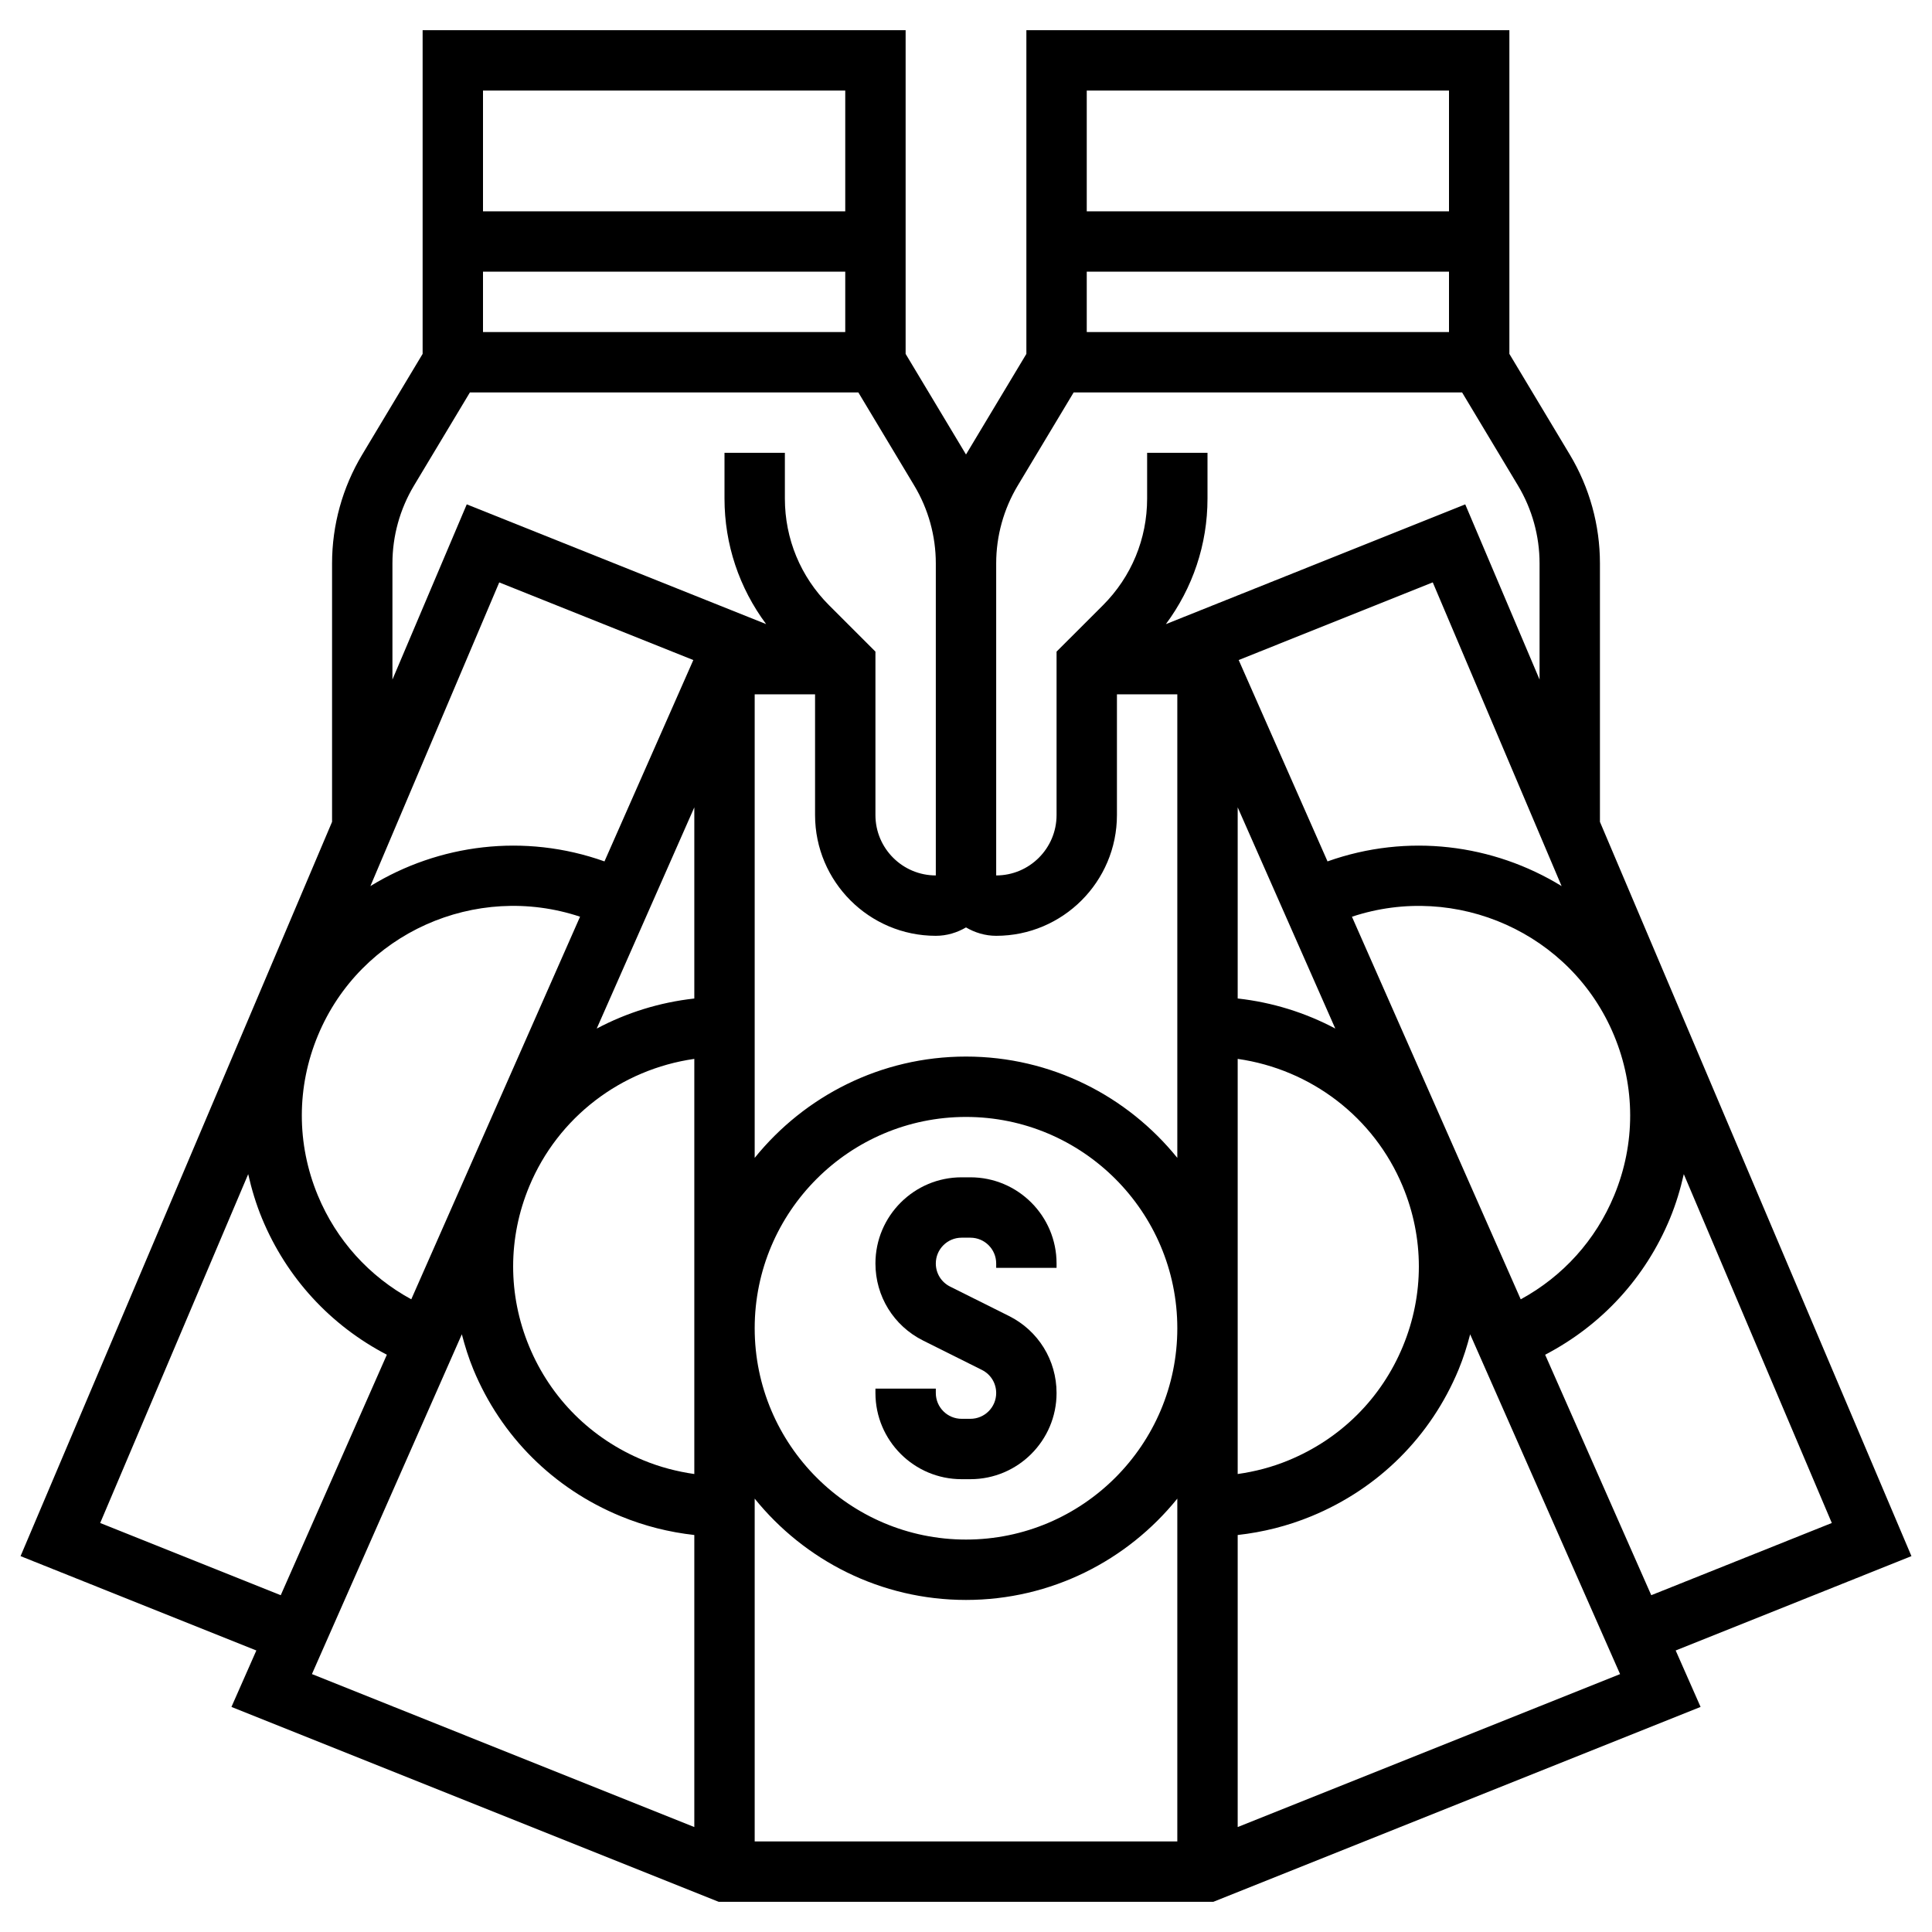
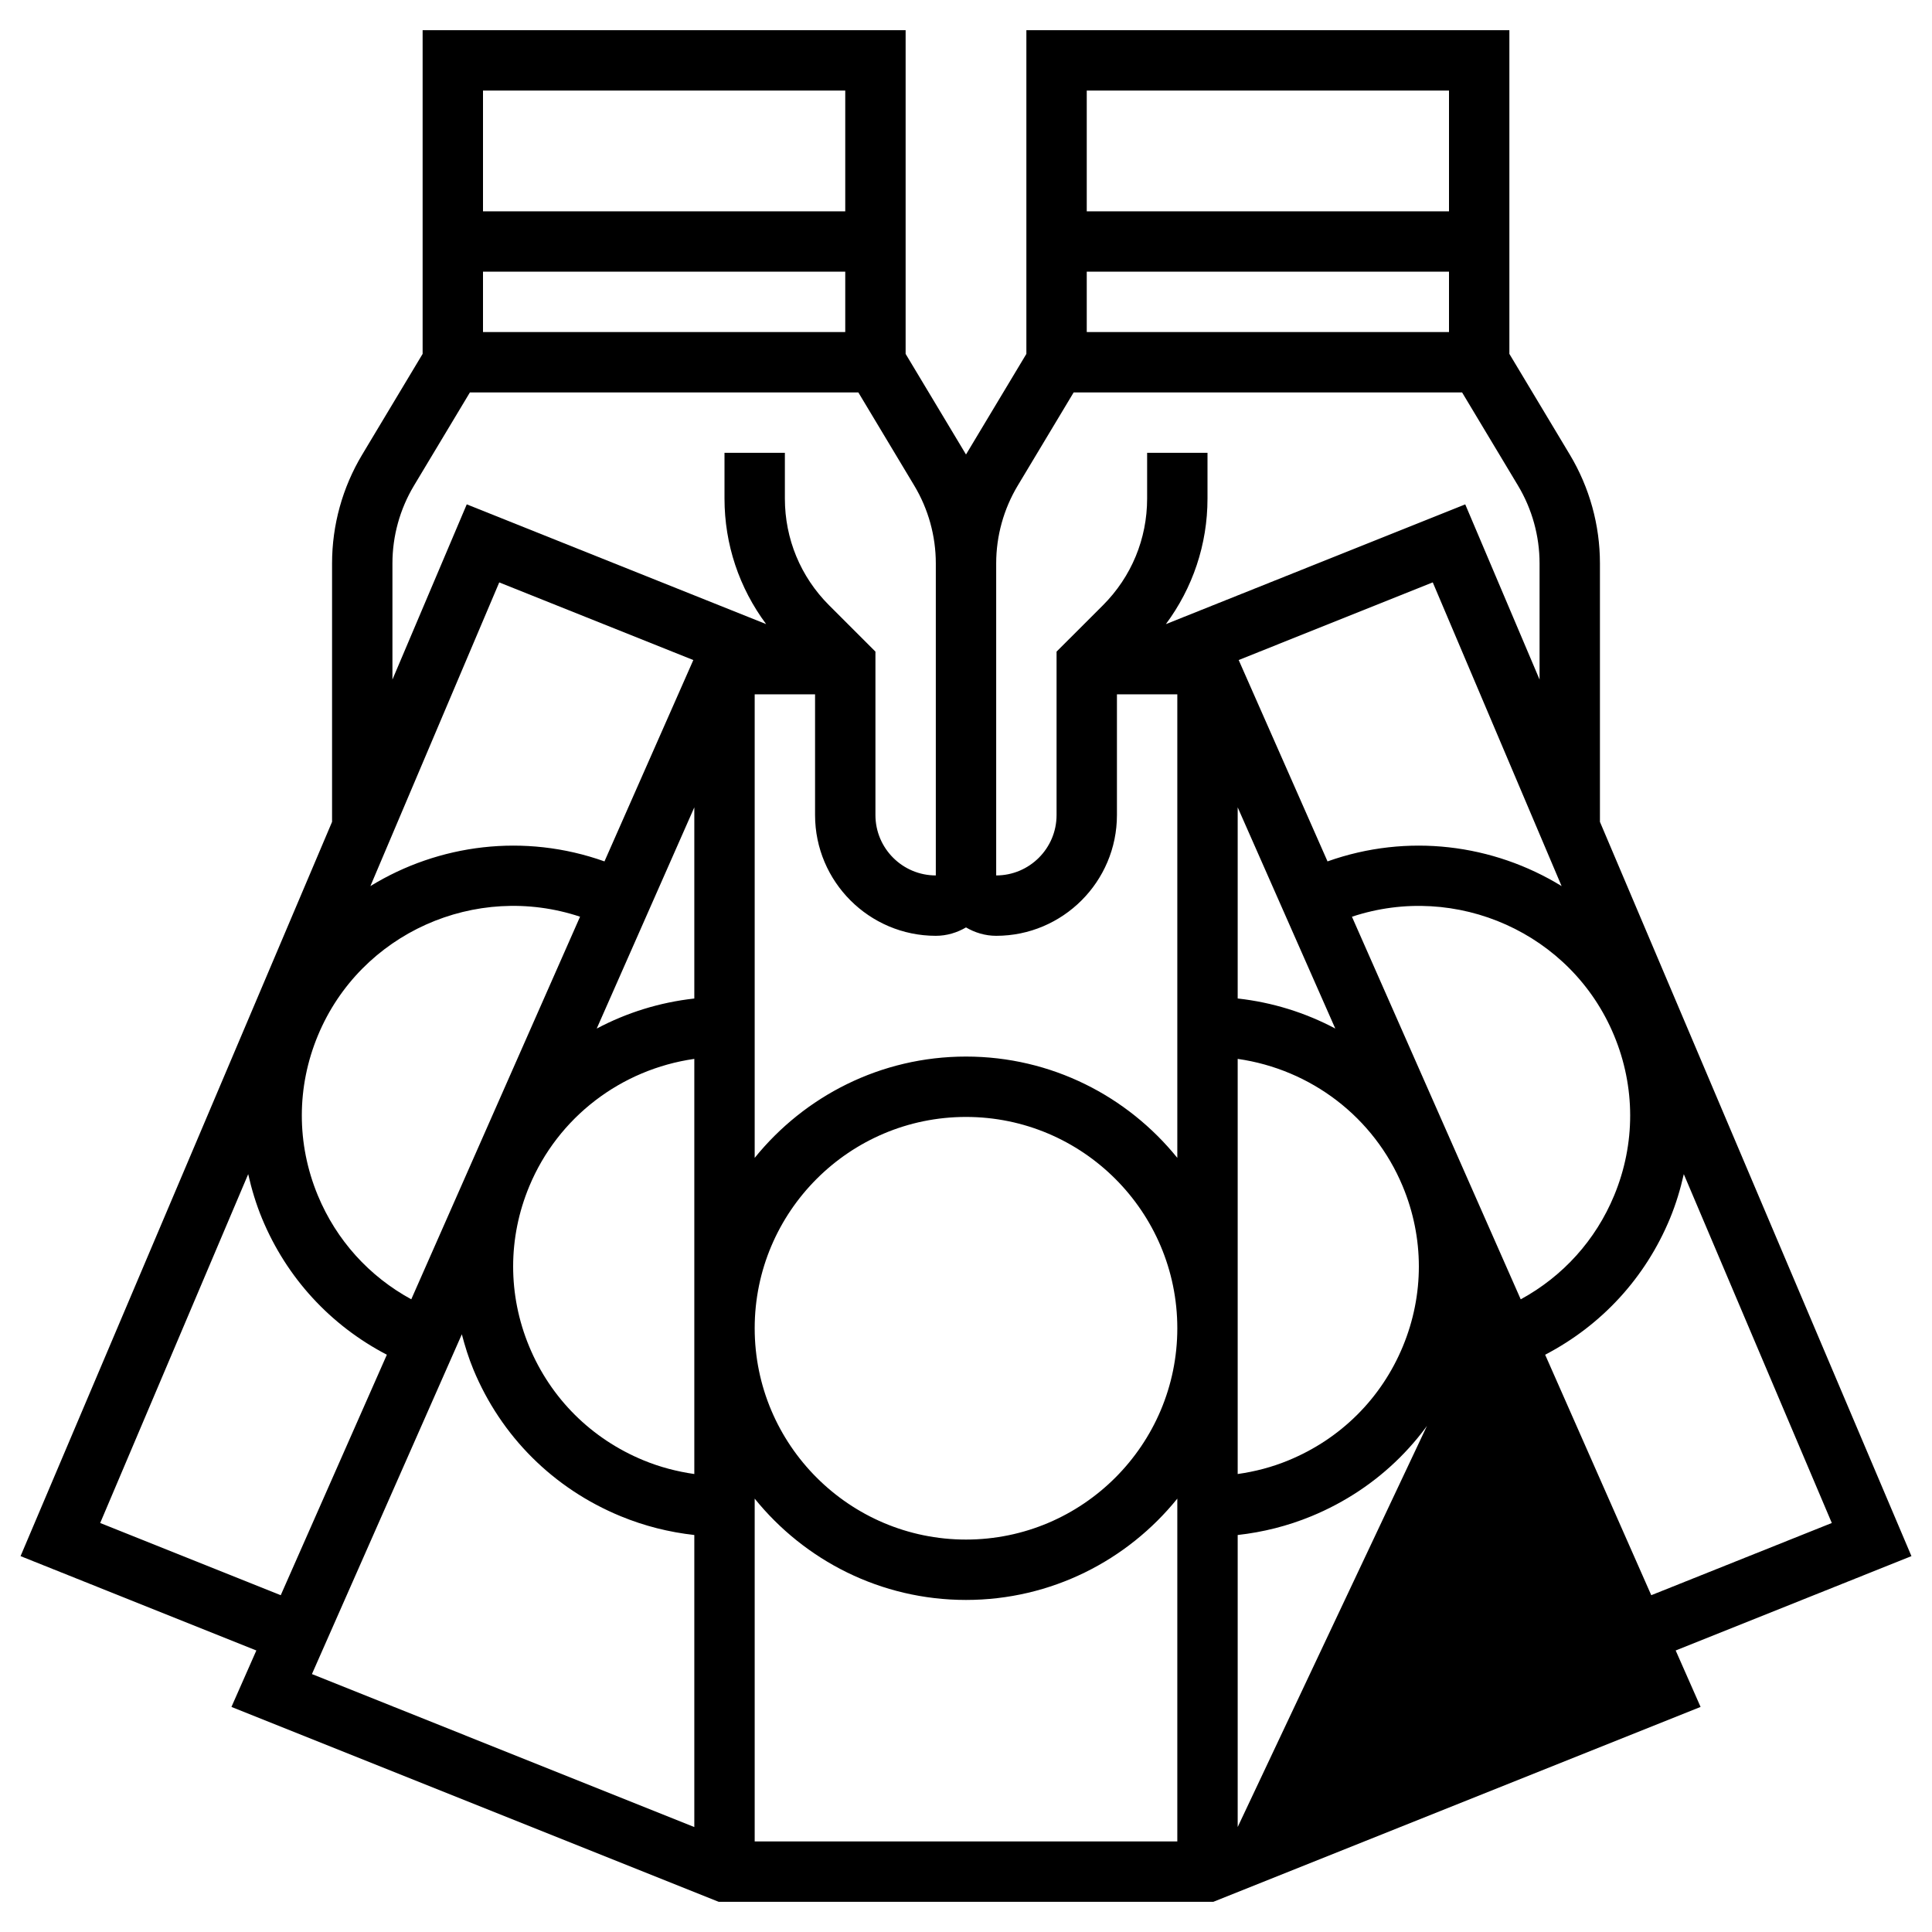
<svg xmlns="http://www.w3.org/2000/svg" id="Layer_5" enable-background="new 0 0 64 64" height="512" viewBox="0 0 64 64" width="512">
  <g>
-     <path d="m32.146 39h-.292c-1.574 0-2.854 1.28-2.854 2.854 0 1.087.604 2.066 1.578 2.553l1.95.974c.291.146.472.439.472.765 0 .471-.383.854-.854.854h-.292c-.471 0-.854-.383-.854-.854v-.146h-2v.146c0 1.574 1.28 2.854 2.854 2.854h.292c1.574 0 2.854-1.28 2.854-2.854 0-1.087-.604-2.066-1.578-2.553l-1.95-.974c-.291-.146-.472-.439-.472-.765 0-.471.383-.854.854-.854h.292c.471 0 .854.383.854.854v.146h2v-.146c0-1.574-1.28-2.854-2.854-2.854z" />
-     <path d="m63.319 51.549-10.319-24.324v-8.563c0-1.269-.345-2.514-.998-3.602l-2.002-3.337v-10.723h-16v10.723l-2 3.333-2-3.333v-10.723h-16v10.723l-2.002 3.337c-.653 1.088-.998 2.334-.998 3.602v8.563l-10.319 24.324 7.811 3.125-.825 1.87 16.141 6.456h16.385l16.141-6.456-.825-1.87zm-8.619 1.294-3.515-7.966c1.868-.973 3.321-2.548 4.134-4.511.199-.481.347-.973.459-1.471l4.903 11.556zm-41.076-9.802c-1.395-.76-2.481-1.958-3.096-3.442-.708-1.71-.707-3.594.006-5.304 1.413-3.392 5.231-5.076 8.681-3.928zm18.376-12.319c.295.172.634.278 1 .278 2.206 0 4-1.794 4-4v-4h2v15.356c-1.651-2.044-4.174-3.356-7-3.356s-5.349 1.312-7 3.356v-15.356h2v4c0 2.206 1.794 4 4 4 .366 0 .705-.106 1-.278zm9.033-8.858 6.429-2.572 4.268 10.061c-2.259-1.387-5.097-1.764-7.754-.818zm-2.033 22.136c0 3.86-3.14 7-7 7s-7-3.14-7-7 3.14-7 7-7 7 3.14 7 7zm-18.976-15.465c-2.656-.946-5.495-.569-7.754.818l4.268-10.06 6.429 2.572zm2.976-1.79v6.332c-1.15.128-2.241.469-3.233.996zm-5.466 12.551c.955-2.293 3.043-3.872 5.466-4.219v13.752c-.572-.083-1.135-.228-1.68-.453-1.732-.713-3.079-2.054-3.792-3.777-.708-1.71-.706-3.594.006-5.303zm7.466 10.348c1.651 2.044 4.174 3.356 7 3.356s5.349-1.312 7-3.356v11.356h-14zm16-14.567c2.424.347 4.511 1.926 5.466 4.219.712 1.709.714 3.593.006 5.304-.713 1.723-2.06 3.064-3.792 3.777-.548.226-1.104.37-1.68.452zm0-2.001v-6.332l3.233 7.328c-.992-.527-2.083-.868-3.233-.996zm3.785-2.708c3.452-1.148 7.269.536 8.681 3.928.712 1.709.714 3.593.006 5.304-.614 1.483-1.7 2.681-3.096 3.442zm3.215-19.368h-12v-2h12zm0-8v4h-12v-4zm-14.288 13.089 1.854-3.089h12.868l1.854 3.089c.465.777.712 1.667.712 2.573v3.849l-2.462-5.803-9.917 3.967c.89-1.198 1.379-2.64 1.379-4.159v-1.516h-2v1.515c0 1.335-.52 2.591-1.464 3.536l-1.536 1.535v5.414c0 1.103-.897 2-2 2v-10.338c0-.906.247-1.796.712-2.573zm-5.712-5.089h-12v-2h12zm0-8v4h-12v-4zm-15 15.662c0-.906.247-1.796.712-2.573l1.854-3.089h12.868l1.854 3.089c.465.777.712 1.667.712 2.573v10.338c-1.103 0-2-.897-2-2v-5.414l-1.536-1.536c-.944-.944-1.464-2.2-1.464-3.535v-1.515h-2v1.515c0 1.52.488 2.961 1.379 4.159l-9.917-3.967-2.462 5.804zm-9.681 31.789 4.903-11.556c.112.497.26.99.459 1.471.813 1.963 2.267 3.539 4.134 4.511l-3.515 7.966zm11.98-6.251c.103.393.224.783.382 1.165.918 2.217 2.651 3.943 4.878 4.861.788.325 1.607.53 2.441.623v9.674l-12.667-5.067zm25.701 16.323v-9.674c.835-.093 1.654-.298 2.441-.622 2.227-.917 3.959-2.644 4.878-4.861.158-.382.279-.772.382-1.165l4.966 11.256z" />
+     <path d="m63.319 51.549-10.319-24.324v-8.563c0-1.269-.345-2.514-.998-3.602l-2.002-3.337v-10.723h-16v10.723l-2 3.333-2-3.333v-10.723h-16v10.723l-2.002 3.337c-.653 1.088-.998 2.334-.998 3.602v8.563l-10.319 24.324 7.811 3.125-.825 1.87 16.141 6.456h16.385l16.141-6.456-.825-1.87zm-8.619 1.294-3.515-7.966c1.868-.973 3.321-2.548 4.134-4.511.199-.481.347-.973.459-1.471l4.903 11.556zm-41.076-9.802c-1.395-.76-2.481-1.958-3.096-3.442-.708-1.71-.707-3.594.006-5.304 1.413-3.392 5.231-5.076 8.681-3.928zm18.376-12.319c.295.172.634.278 1 .278 2.206 0 4-1.794 4-4v-4h2v15.356c-1.651-2.044-4.174-3.356-7-3.356s-5.349 1.312-7 3.356v-15.356h2v4c0 2.206 1.794 4 4 4 .366 0 .705-.106 1-.278zm9.033-8.858 6.429-2.572 4.268 10.061c-2.259-1.387-5.097-1.764-7.754-.818zm-2.033 22.136c0 3.86-3.14 7-7 7s-7-3.14-7-7 3.14-7 7-7 7 3.14 7 7zm-18.976-15.465c-2.656-.946-5.495-.569-7.754.818l4.268-10.06 6.429 2.572zm2.976-1.79v6.332c-1.15.128-2.241.469-3.233.996zm-5.466 12.551c.955-2.293 3.043-3.872 5.466-4.219v13.752c-.572-.083-1.135-.228-1.68-.453-1.732-.713-3.079-2.054-3.792-3.777-.708-1.71-.706-3.594.006-5.303zm7.466 10.348c1.651 2.044 4.174 3.356 7 3.356s5.349-1.312 7-3.356v11.356h-14zm16-14.567c2.424.347 4.511 1.926 5.466 4.219.712 1.709.714 3.593.006 5.304-.713 1.723-2.06 3.064-3.792 3.777-.548.226-1.104.37-1.68.452zm0-2.001v-6.332l3.233 7.328c-.992-.527-2.083-.868-3.233-.996zm3.785-2.708c3.452-1.148 7.269.536 8.681 3.928.712 1.709.714 3.593.006 5.304-.614 1.483-1.7 2.681-3.096 3.442zm3.215-19.368h-12v-2h12zm0-8v4h-12v-4zm-14.288 13.089 1.854-3.089h12.868l1.854 3.089c.465.777.712 1.667.712 2.573v3.849l-2.462-5.803-9.917 3.967c.89-1.198 1.379-2.64 1.379-4.159v-1.516h-2v1.515c0 1.335-.52 2.591-1.464 3.536l-1.536 1.535v5.414c0 1.103-.897 2-2 2v-10.338c0-.906.247-1.796.712-2.573zm-5.712-5.089h-12v-2h12zm0-8v4h-12v-4zm-15 15.662c0-.906.247-1.796.712-2.573l1.854-3.089h12.868l1.854 3.089c.465.777.712 1.667.712 2.573v10.338c-1.103 0-2-.897-2-2v-5.414l-1.536-1.536c-.944-.944-1.464-2.2-1.464-3.535v-1.515h-2v1.515c0 1.52.488 2.961 1.379 4.159l-9.917-3.967-2.462 5.804zm-9.681 31.789 4.903-11.556c.112.497.26.99.459 1.471.813 1.963 2.267 3.539 4.134 4.511l-3.515 7.966zm11.98-6.251c.103.393.224.783.382 1.165.918 2.217 2.651 3.943 4.878 4.861.788.325 1.607.53 2.441.623v9.674l-12.667-5.067zm25.701 16.323v-9.674c.835-.093 1.654-.298 2.441-.622 2.227-.917 3.959-2.644 4.878-4.861.158-.382.279-.772.382-1.165z" />
  </g>
</svg>